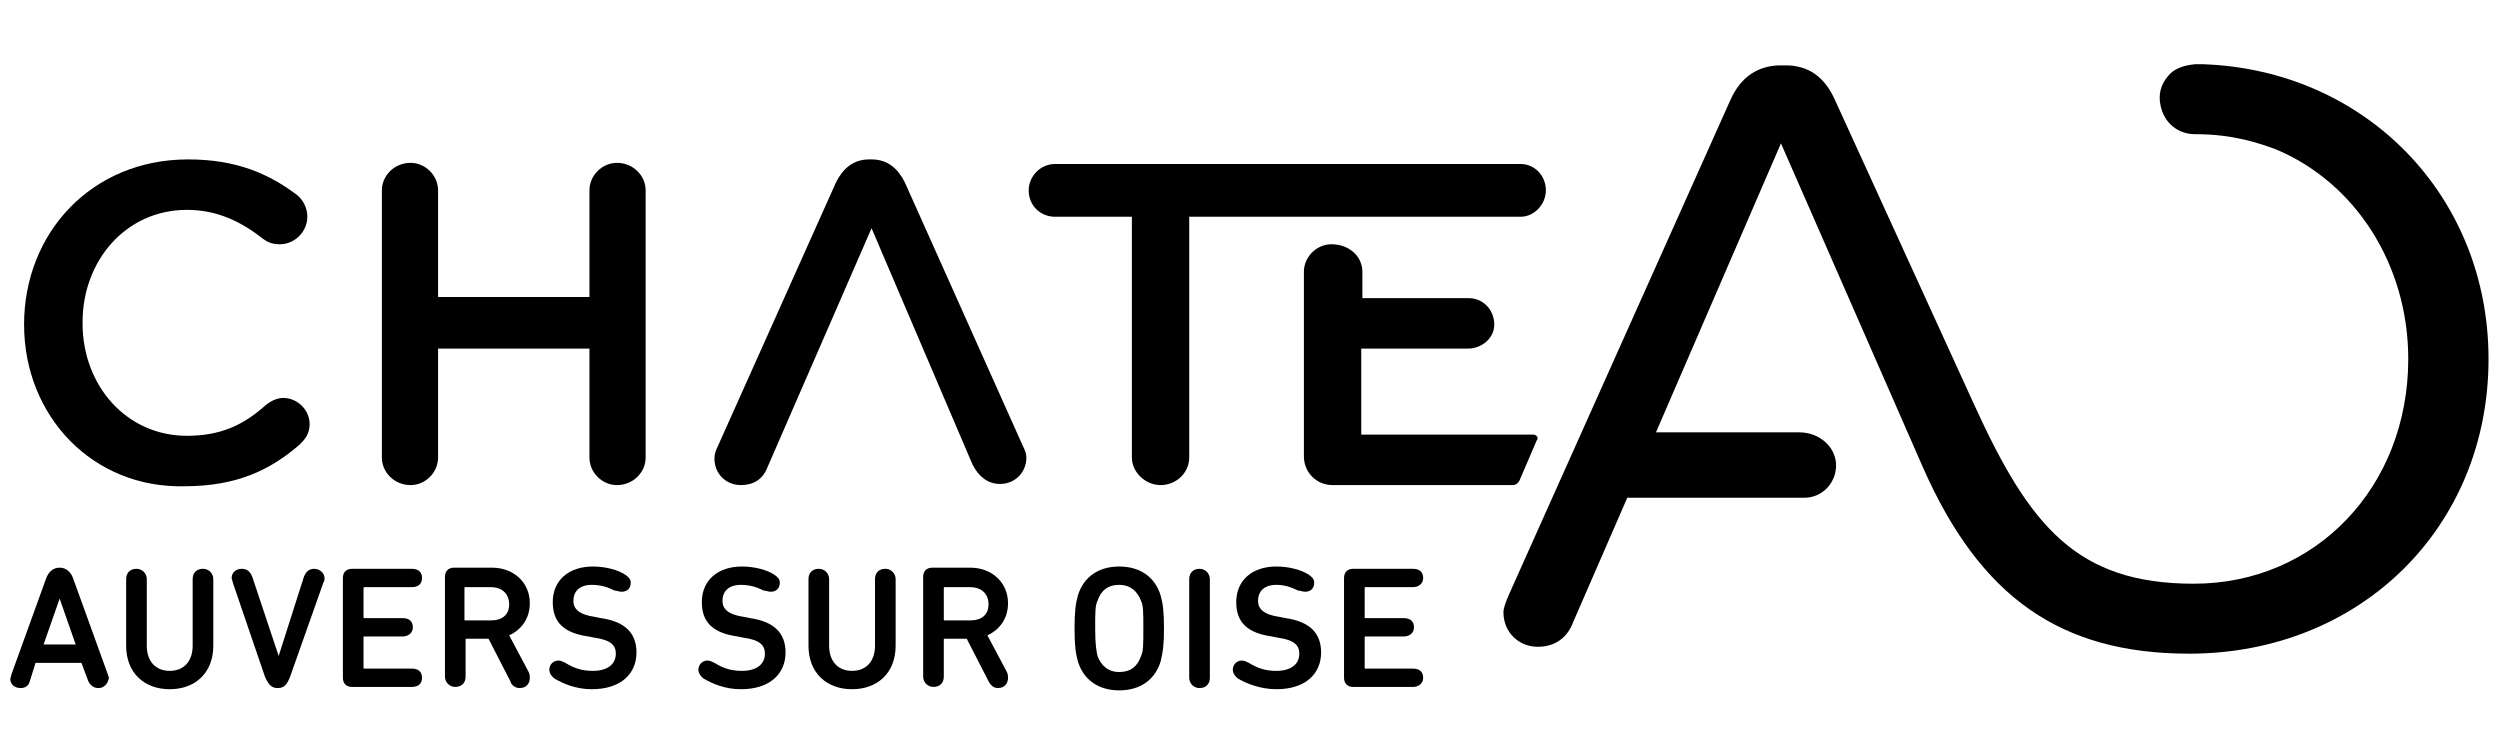
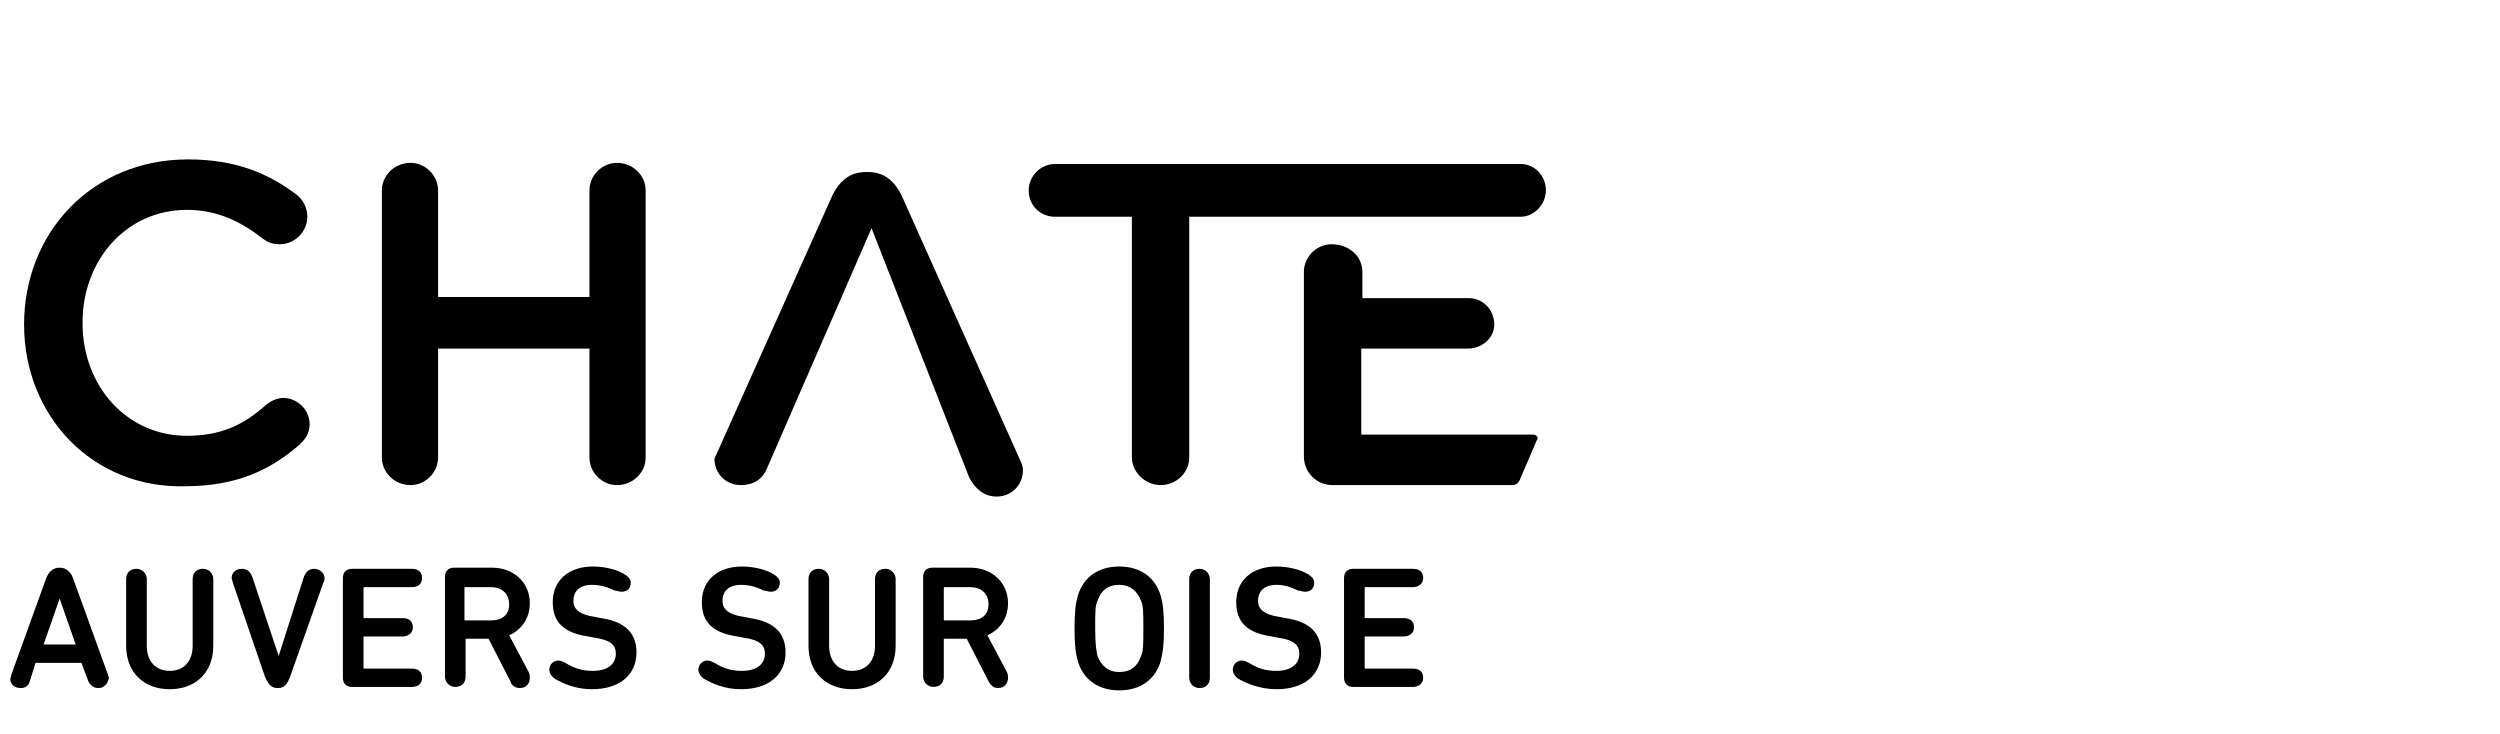
<svg xmlns="http://www.w3.org/2000/svg" width="218" height="64" version="1.1" id="Calque_1" x="0px" y="0px" viewBox="0 0 218 64" style="enable-background:new 0 0 218 64;" xml:space="preserve">
  <style type="text/css">
	.st0{fill:#000000;}
</style>
  <g>
-     <path class="st0" d="M192.1,5.6c-0.2,0-0.4,0-0.7,0c-1,0.1-1.9,0.4-2.4,1.1c-0.6,0.7-0.8,1.6-0.6,2.5c0.3,1.5,1.5,2.5,3,2.5h0   c3.4,0,5.6,0.8,7,1.3c7,2.9,11.6,10.1,11.6,18.3c0,11.2-8.1,19.6-18.7,19.6c-10.2,0-14.3-5-19.1-15.5L160,8.7c-0.9-2-2.3-3-4.3-3   h-0.4c-2,0-3.5,1-4.4,3l-19.3,43.1c-0.3,0.7-0.5,1.2-0.5,1.6c0,1.7,1.3,3,3,3c1.5,0,2.6-0.8,3.1-2.2l4.7-10.8l15.6,0   c1.6-0.1,2.7-1.5,2.6-3c-0.1-1.5-1.5-2.7-3.2-2.7l-12.5,0l10.9-25.2l12.4,28.3c5,11.3,12,16.2,23.2,16.2C205.8,57,217,46,217,31.3   C217,17.1,206.3,6.1,192.1,5.6z" />
    <g>
      <path class="st0" d="M2.1,28.3L2.1,28.3c0-8,5.9-14.4,14.3-14.4c4.3,0,7.1,1.3,9.5,3.1c0.5,0.4,0.9,1.1,0.9,1.9    c0,1.3-1.1,2.4-2.4,2.4c-0.7,0-1.1-0.2-1.5-0.5c-1.9-1.5-4-2.5-6.6-2.5c-5.3,0-9.1,4.4-9.1,9.8v0.1c0,5.4,3.8,9.8,9.1,9.8    c2.9,0,4.9-0.9,6.9-2.7c0.4-0.3,0.9-0.6,1.5-0.6c1.2,0,2.3,1,2.3,2.3c0,0.8-0.4,1.3-0.8,1.7c-2.6,2.3-5.6,3.7-10.1,3.7    C8.1,42.6,2.1,36.3,2.1,28.3z" />
-       <path class="st0" d="M76,19.9l-9.1,20.9c-0.4,1-1.2,1.5-2.3,1.5c-1.3,0-2.3-1-2.3-2.3c0-0.4,0.1-0.7,0.3-1.1l10.3-23    c0.6-1.2,1.5-2,2.9-2h0.2c1.4,0,2.3,0.8,2.9,2l10.3,23c0.2,0.4,0.3,0.7,0.3,1c0,1.3-1,2.3-2.3,2.3c-1.1,0-1.9-0.7-2.4-1.7L76,19.9    z" />
+       <path class="st0" d="M76,19.9l-9.1,20.9c-0.4,1-1.2,1.5-2.3,1.5c-1.3,0-2.3-1-2.3-2.3l10.3-23    c0.6-1.2,1.5-2,2.9-2h0.2c1.4,0,2.3,0.8,2.9,2l10.3,23c0.2,0.4,0.3,0.7,0.3,1c0,1.3-1,2.3-2.3,2.3c-1.1,0-1.9-0.7-2.4-1.7L76,19.9    z" />
      <path class="st0" d="M98.8,18.9H92c-1.3,0-2.3-1-2.3-2.3c0-1.2,1-2.3,2.3-2.3h40.6c1.2,0,2.2,1,2.2,2.3c0,1.2-1,2.3-2.2,2.3h-28.9    v21c0,1.3-1.1,2.4-2.5,2.4c-1.3,0-2.5-1.1-2.5-2.4V18.9z" />
      <path class="st0" d="M118.8,23.7V26h9.3c1.2,0,2.2,1,2.2,2.3c0,1.2-1.1,2.1-2.3,2.1h-9.3v7.5h15c0.3,0,0.5,0.3,0.3,0.5l-1.5,3.5    c-0.1,0.2-0.3,0.4-0.6,0.4h-15.7c-1.4,0-2.5-1.1-2.5-2.5V23.7c0-1.3,1.1-2.4,2.4-2.4h0C117.7,21.3,118.8,22.4,118.8,23.7z" />
      <path class="st0" d="M33.3,16.6c0-1.3,1.1-2.4,2.5-2.4c1.3,0,2.4,1.1,2.4,2.4v9.3h13.2v-9.3c0-1.3,1.1-2.4,2.4-2.4    c1.4,0,2.5,1.1,2.5,2.4v23.3c0,1.3-1.1,2.4-2.5,2.4c-1.3,0-2.4-1.1-2.4-2.4v-9.5H38.2v9.5c0,1.3-1.1,2.4-2.4,2.4    c-1.4,0-2.5-1.1-2.5-2.4V16.6z" />
    </g>
    <path class="st0" d="M1,58.8l3-8.3c0.2-0.6,0.6-1,1.2-1c0.6,0,1,0.4,1.2,1l3,8.3c0,0.1,0.1,0.2,0.1,0.3C9.4,59.7,9,60,8.6,60   c-0.4,0-0.7-0.2-0.9-0.6l-0.6-1.6h-4l-0.5,1.6C2.5,59.8,2.2,60,1.8,60c-0.5,0-0.9-0.3-0.9-0.8C0.9,59.1,1,58.9,1,58.8z M6.6,56.2   l-1.4-4h0l-1.4,4H6.6z" />
    <path class="st0" d="M11,56.3v-5.8c0-0.6,0.4-0.9,0.9-0.9c0.5,0,0.9,0.4,0.9,0.9v5.8c0,1.4,0.8,2.2,2,2.2c1.2,0,2-0.8,2-2.2v-5.8   c0-0.6,0.4-0.9,0.9-0.9c0.5,0,0.9,0.4,0.9,0.9v5.8c0,2.4-1.6,3.8-3.8,3.8C12.6,60.1,11,58.7,11,56.3z" />
    <path class="st0" d="M23.1,59l-2.8-8.2c0-0.1-0.1-0.3-0.1-0.4c0-0.5,0.4-0.8,0.9-0.8c0.4,0,0.7,0.2,0.9,0.7l2.3,6.9h0l2.2-6.9   c0.2-0.5,0.5-0.7,0.9-0.7c0.5,0,0.9,0.4,0.9,0.8c0,0.1,0,0.3-0.1,0.4L25.3,59c-0.3,0.8-0.6,1-1.1,1C23.7,60,23.4,59.7,23.1,59z" />
    <path class="st0" d="M29.9,50.4c0-0.5,0.3-0.8,0.8-0.8h5.2c0.6,0,0.9,0.3,0.9,0.8c0,0.5-0.3,0.8-0.9,0.8h-4.1c-0.1,0-0.1,0-0.1,0.1   v2.5c0,0.1,0,0.1,0.1,0.1h3.3c0.6,0,0.9,0.3,0.9,0.8s-0.4,0.8-0.9,0.8h-3.3c-0.1,0-0.1,0-0.1,0.1v2.6c0,0.1,0,0.1,0.1,0.1h4.1   c0.6,0,0.9,0.3,0.9,0.8c0,0.5-0.3,0.8-0.9,0.8h-5.2c-0.5,0-0.8-0.3-0.8-0.8V50.4z" />
    <path class="st0" d="M44.5,59.4l-1.9-3.7h-1.9c-0.1,0-0.1,0-0.1,0.1v3.2c0,0.6-0.4,0.9-0.9,0.9c-0.5,0-0.9-0.4-0.9-0.9v-8.7   c0-0.5,0.3-0.8,0.8-0.8h3.3c1.9,0,3.3,1.3,3.3,3.1c0,1.3-0.7,2.3-1.8,2.8l1.7,3.2c0.1,0.2,0.1,0.4,0.1,0.5c0,0.5-0.3,0.9-0.9,0.9   C45,60,44.6,59.8,44.5,59.4z M44.4,52.7c0-0.9-0.6-1.5-1.6-1.5h-2.2c-0.1,0-0.1,0-0.1,0.1V54c0,0.1,0,0.1,0.1,0.1h2.2   C43.8,54.1,44.4,53.6,44.4,52.7z" />
    <path class="st0" d="M48.4,59.2c-0.3-0.2-0.5-0.5-0.5-0.8c0-0.4,0.3-0.8,0.8-0.8c0.2,0,0.4,0.1,0.6,0.2c0.8,0.5,1.5,0.7,2.4,0.7   c1.3,0,2-0.6,2-1.5c0-0.7-0.4-1.2-1.9-1.4l-0.5-0.1c-2.1-0.3-3.1-1.2-3.1-3c0-1.9,1.4-3.1,3.5-3.1c1.1,0,2.2,0.3,2.8,0.7   c0.3,0.2,0.5,0.4,0.5,0.7c0,0.5-0.3,0.8-0.8,0.8c-0.2,0-0.4-0.1-0.6-0.1C53,51.2,52.4,51,51.6,51c-1.1,0-1.6,0.6-1.6,1.4   c0,0.7,0.5,1.2,1.9,1.4l0.5,0.1c2.1,0.3,3.1,1.3,3.1,3c0,1.8-1.3,3.2-3.9,3.2C50.2,60.1,49.1,59.6,48.4,59.2z" />
    <path class="st0" d="M61.4,59.2c-0.3-0.2-0.5-0.5-0.5-0.8c0-0.4,0.3-0.8,0.8-0.8c0.2,0,0.4,0.1,0.6,0.2c0.8,0.5,1.5,0.7,2.4,0.7   c1.3,0,2-0.6,2-1.5c0-0.7-0.4-1.2-1.9-1.4l-0.5-0.1c-2.1-0.3-3.1-1.2-3.1-3c0-1.9,1.4-3.1,3.5-3.1c1.1,0,2.2,0.3,2.8,0.7   c0.3,0.2,0.5,0.4,0.5,0.7c0,0.5-0.3,0.8-0.8,0.8c-0.2,0-0.4-0.1-0.6-0.1C66,51.2,65.4,51,64.6,51c-1.1,0-1.6,0.6-1.6,1.4   c0,0.7,0.5,1.2,1.9,1.4l0.5,0.1c2.1,0.3,3.1,1.3,3.1,3c0,1.8-1.3,3.2-3.9,3.2C63.2,60.1,62.1,59.6,61.4,59.2z" />
    <path class="st0" d="M70.5,56.3v-5.8c0-0.6,0.4-0.9,0.9-0.9c0.5,0,0.9,0.4,0.9,0.9v5.8c0,1.4,0.8,2.2,2,2.2c1.2,0,2-0.8,2-2.2v-5.8   c0-0.6,0.4-0.9,0.9-0.9c0.5,0,0.9,0.4,0.9,0.9v5.8c0,2.4-1.6,3.8-3.8,3.8C72.1,60.1,70.5,58.7,70.5,56.3z" />
    <path class="st0" d="M86.2,59.4l-1.9-3.7h-1.9c-0.1,0-0.1,0-0.1,0.1v3.2c0,0.6-0.4,0.9-0.9,0.9c-0.5,0-0.9-0.4-0.9-0.9v-8.7   c0-0.5,0.3-0.8,0.8-0.8h3.3c1.9,0,3.3,1.3,3.3,3.1c0,1.3-0.7,2.3-1.8,2.8l1.7,3.2c0.1,0.2,0.1,0.4,0.1,0.5c0,0.5-0.3,0.9-0.9,0.9   C86.7,60,86.4,59.8,86.2,59.4z M86.2,52.7c0-0.9-0.6-1.5-1.6-1.5h-2.2c-0.1,0-0.1,0-0.1,0.1V54c0,0.1,0,0.1,0.1,0.1h2.2   C85.6,54.1,86.2,53.6,86.2,52.7z" />
    <path class="st0" d="M94,51.9c0.5-1.6,1.8-2.5,3.6-2.5c1.8,0,3.1,0.9,3.6,2.5c0.2,0.7,0.3,1.4,0.3,2.9c0,1.5-0.1,2.1-0.3,2.9   c-0.5,1.6-1.8,2.5-3.6,2.5c-1.8,0-3.1-0.9-3.6-2.5c-0.2-0.7-0.3-1.4-0.3-2.9C93.7,53.3,93.8,52.6,94,51.9z M99.5,52.4   c-0.3-0.8-0.9-1.4-1.9-1.4c-1,0-1.6,0.5-1.9,1.4c-0.2,0.4-0.2,1-0.2,2.4c0,1.4,0.1,1.9,0.2,2.4c0.3,0.8,0.9,1.4,1.9,1.4   c1,0,1.6-0.5,1.9-1.4c0.2-0.4,0.2-1,0.2-2.4C99.7,53.4,99.7,52.8,99.5,52.4z" />
    <path class="st0" d="M103.7,50.5c0-0.6,0.4-0.9,0.9-0.9c0.5,0,0.9,0.4,0.9,0.9v8.6c0,0.6-0.4,0.9-0.9,0.9c-0.5,0-0.9-0.4-0.9-0.9   V50.5z" />
    <path class="st0" d="M108,59.2c-0.3-0.2-0.5-0.5-0.5-0.8c0-0.4,0.3-0.8,0.8-0.8c0.2,0,0.4,0.1,0.6,0.2c0.8,0.5,1.5,0.7,2.4,0.7   c1.3,0,2-0.6,2-1.5c0-0.7-0.4-1.2-1.9-1.4l-0.5-0.1c-2.1-0.3-3.1-1.2-3.1-3c0-1.9,1.4-3.1,3.5-3.1c1.1,0,2.2,0.3,2.8,0.7   c0.3,0.2,0.5,0.4,0.5,0.7c0,0.5-0.3,0.8-0.8,0.8c-0.2,0-0.4-0.1-0.6-0.1c-0.6-0.3-1.2-0.5-1.9-0.5c-1.1,0-1.6,0.6-1.6,1.4   c0,0.7,0.5,1.2,1.9,1.4l0.5,0.1c2.1,0.3,3.1,1.3,3.1,3c0,1.8-1.3,3.2-3.9,3.2C109.9,60.1,108.7,59.6,108,59.2z" />
    <path class="st0" d="M117.2,50.4c0-0.5,0.3-0.8,0.8-0.8h5.2c0.6,0,0.9,0.3,0.9,0.8c0,0.5-0.4,0.8-0.9,0.8h-4.1   c-0.1,0-0.1,0-0.1,0.1v2.5c0,0.1,0,0.1,0.1,0.1h3.3c0.6,0,0.9,0.3,0.9,0.8s-0.4,0.8-0.9,0.8h-3.3c-0.1,0-0.1,0-0.1,0.1v2.6   c0,0.1,0,0.1,0.1,0.1h4.1c0.6,0,0.9,0.3,0.9,0.8c0,0.5-0.4,0.8-0.9,0.8H118c-0.5,0-0.8-0.3-0.8-0.8V50.4z" />
  </g>
</svg>